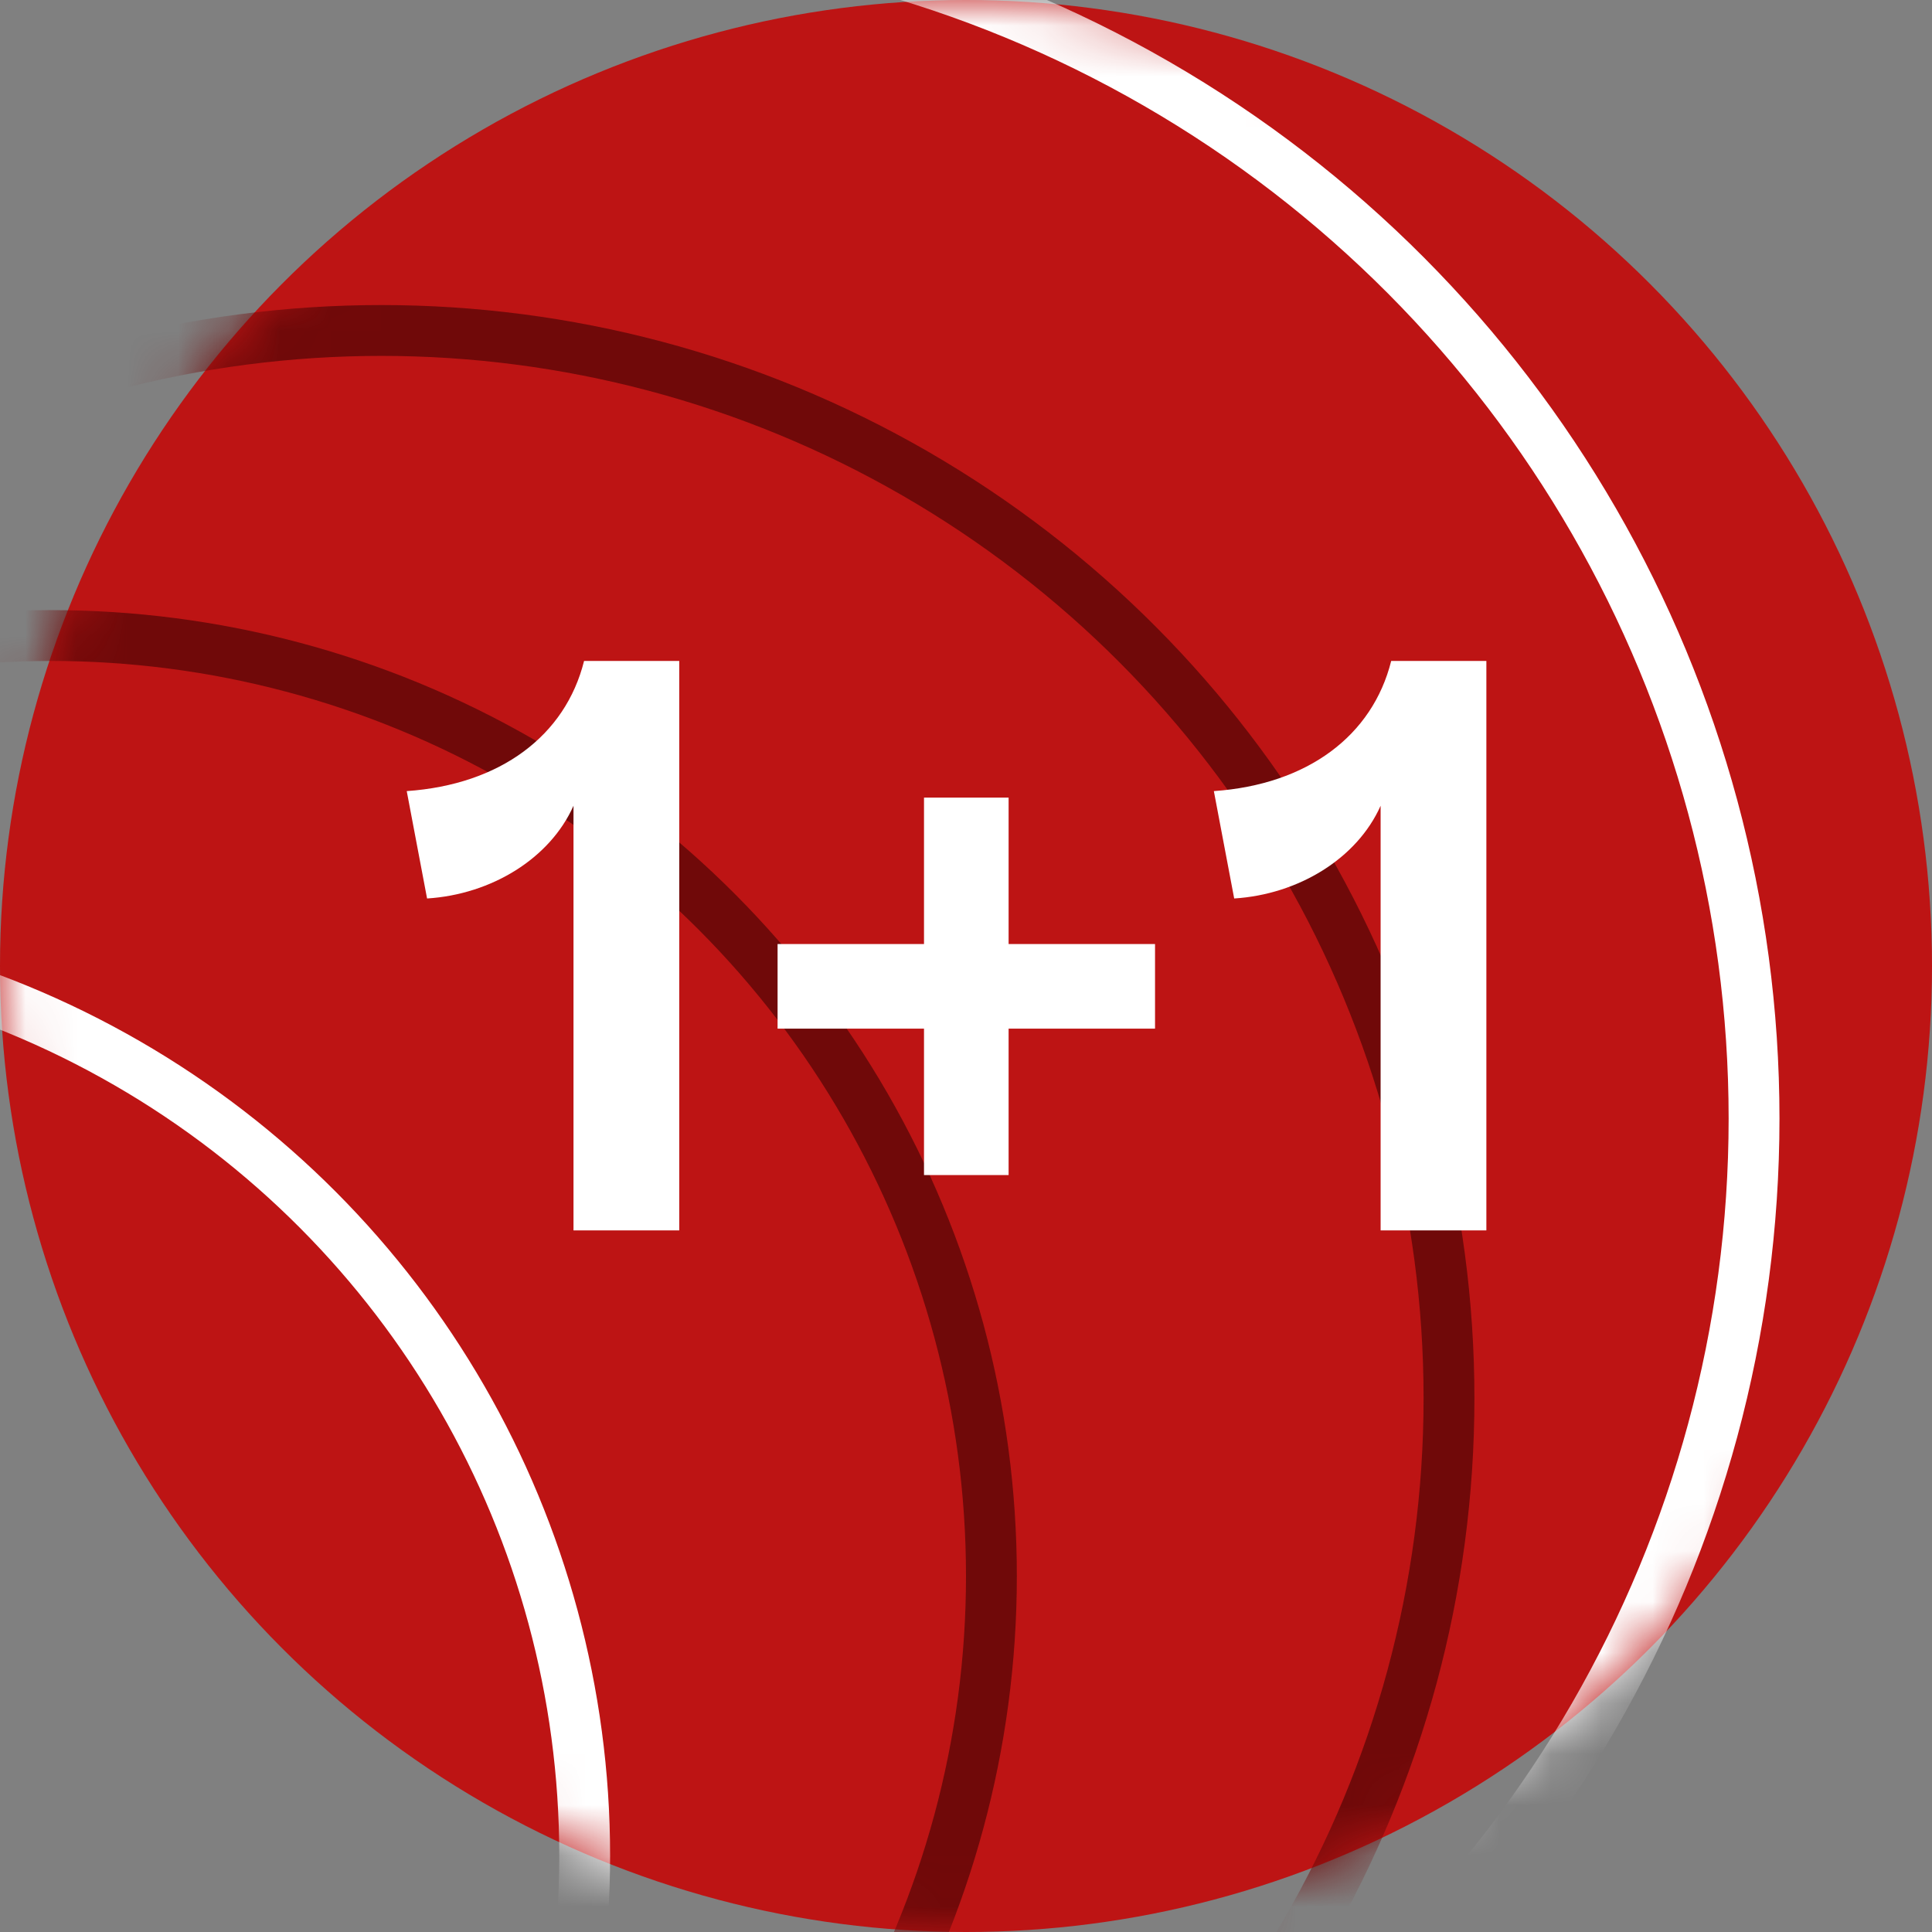
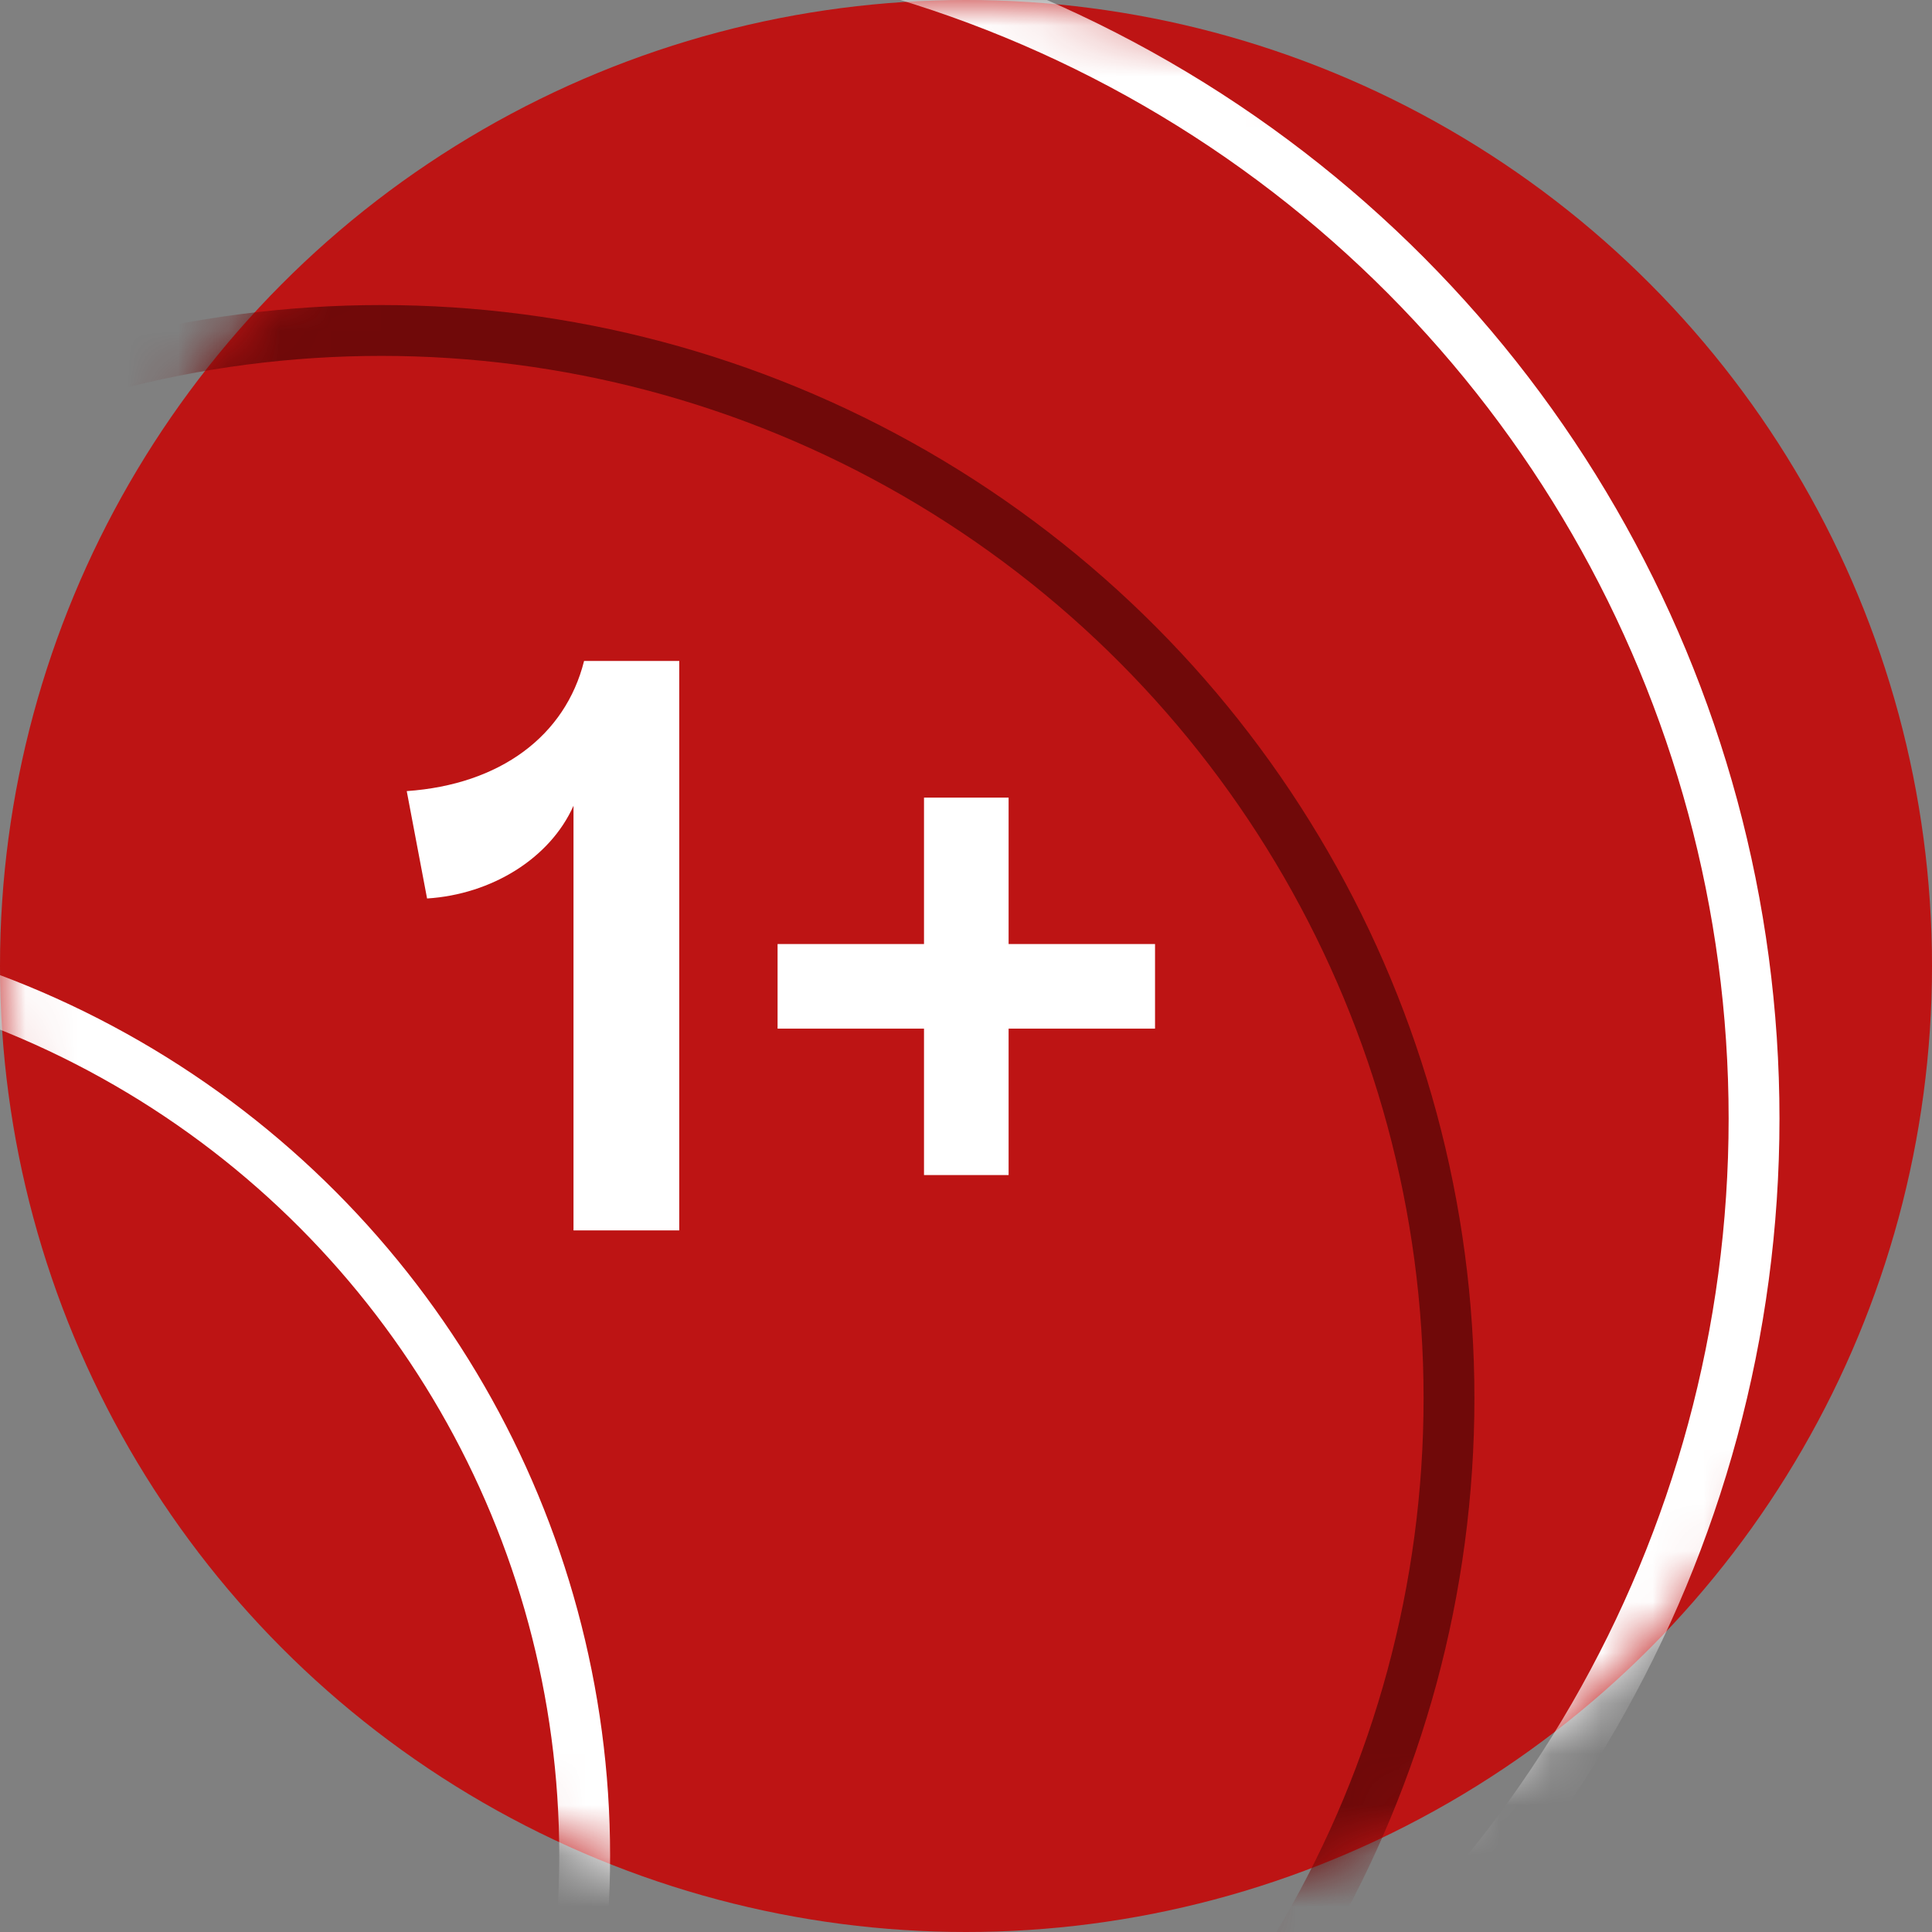
<svg xmlns="http://www.w3.org/2000/svg" width="38" height="38" viewBox="0 0 38 38" fill="none">
  <rect x="0" y="0" width="38" height="38" fill="#808080" stroke="none" />
  <circle cx="19" cy="19" r="19" fill="#BD1414" />
  <mask id="mask0" mask-type="alpha" maskUnits="userSpaceOnUse" x="0" y="0" width="38" height="38">
    <circle cx="19" cy="19" r="19" fill="#BD1414" />
  </mask>
  <g mask="url(#mask0)">
-     <circle cx="1" cy="31" r="18.5" stroke="#700909" />
    <circle cx="7.5" cy="27.5" r="21" stroke="#700909" />
    <circle cx="11" cy="22" r="23.5" stroke="white" />
    <circle cx="-6.5" cy="36.5" r="18" stroke="white" />
  </g>
  <path d="M11.28 24.2H13.36V13H11.488C11.12 14.472 9.84 15.432 8 15.56L8.4 17.672C9.664 17.592 10.816 16.888 11.28 15.848V24.2Z" fill="white" />
  <path d="M15.294 18.568V20.232H18.174V23.112H19.838V20.232H22.718V18.568H19.838V15.688H18.174V18.568H15.294Z" fill="white" />
-   <path d="M27.155 24.2H29.235V13H27.363C26.995 14.472 25.715 15.432 23.875 15.56L24.275 17.672C25.539 17.592 26.691 16.888 27.155 15.848V24.2Z" fill="white" />
</svg>